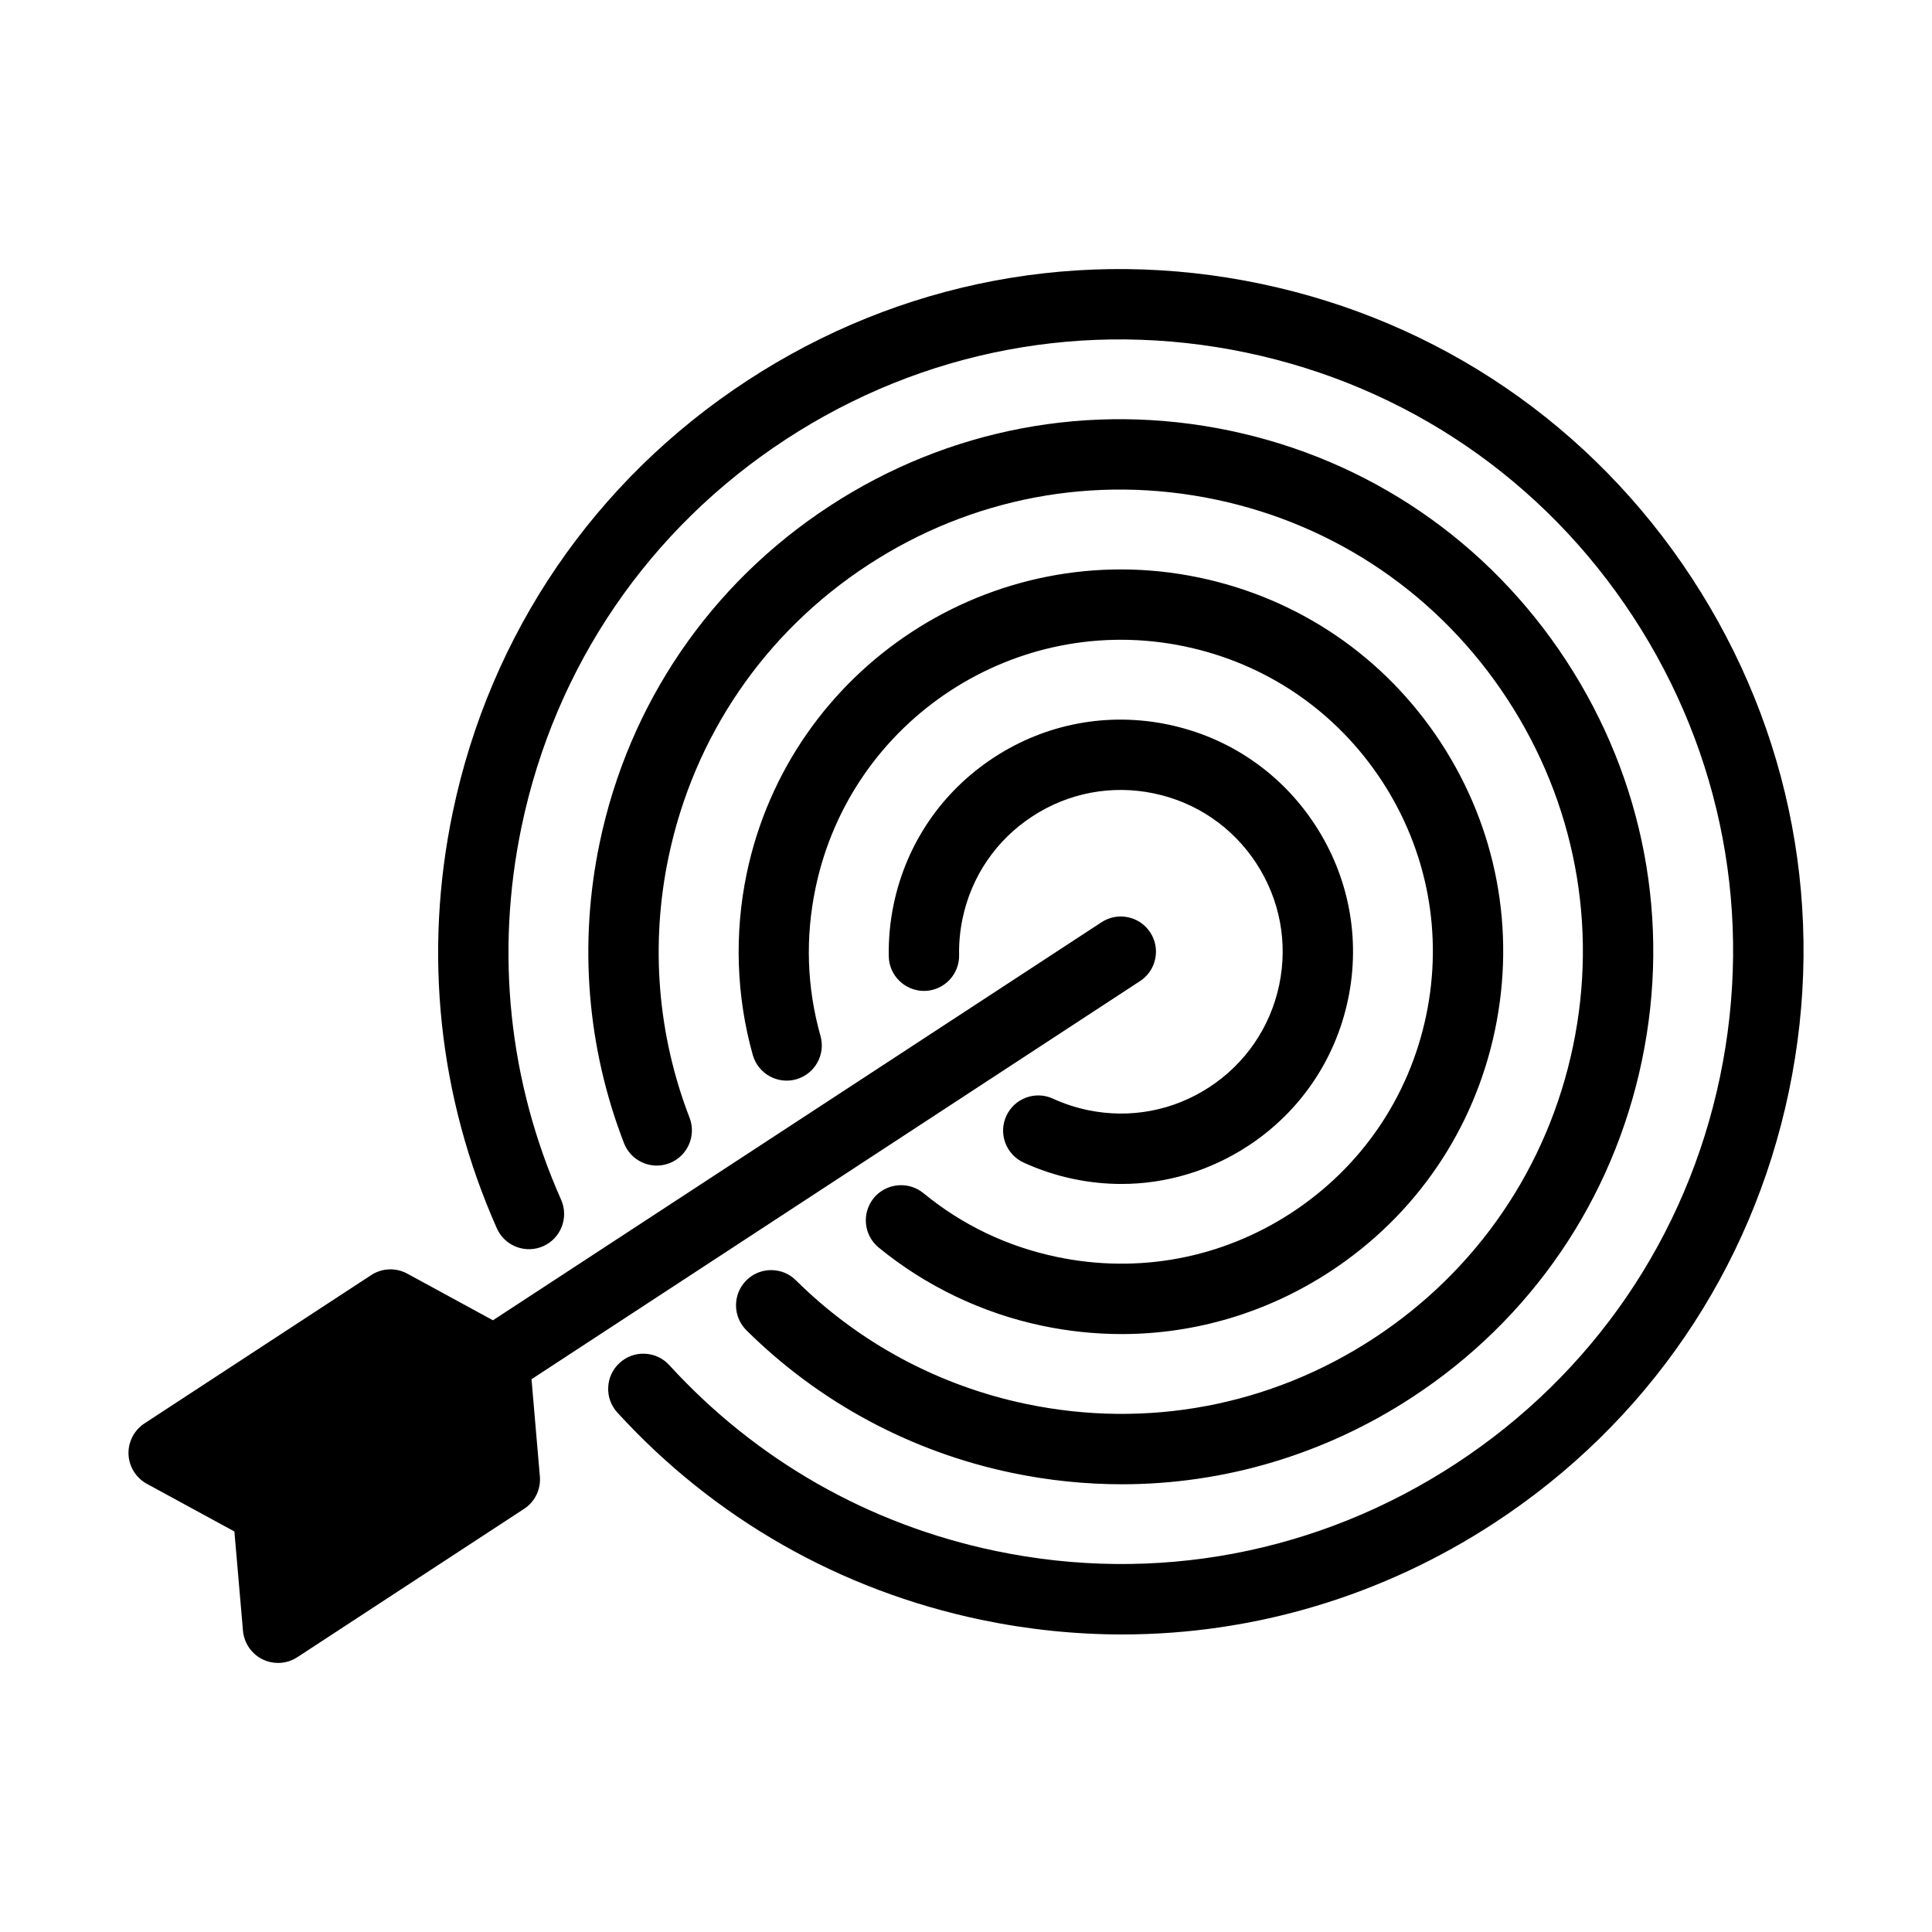
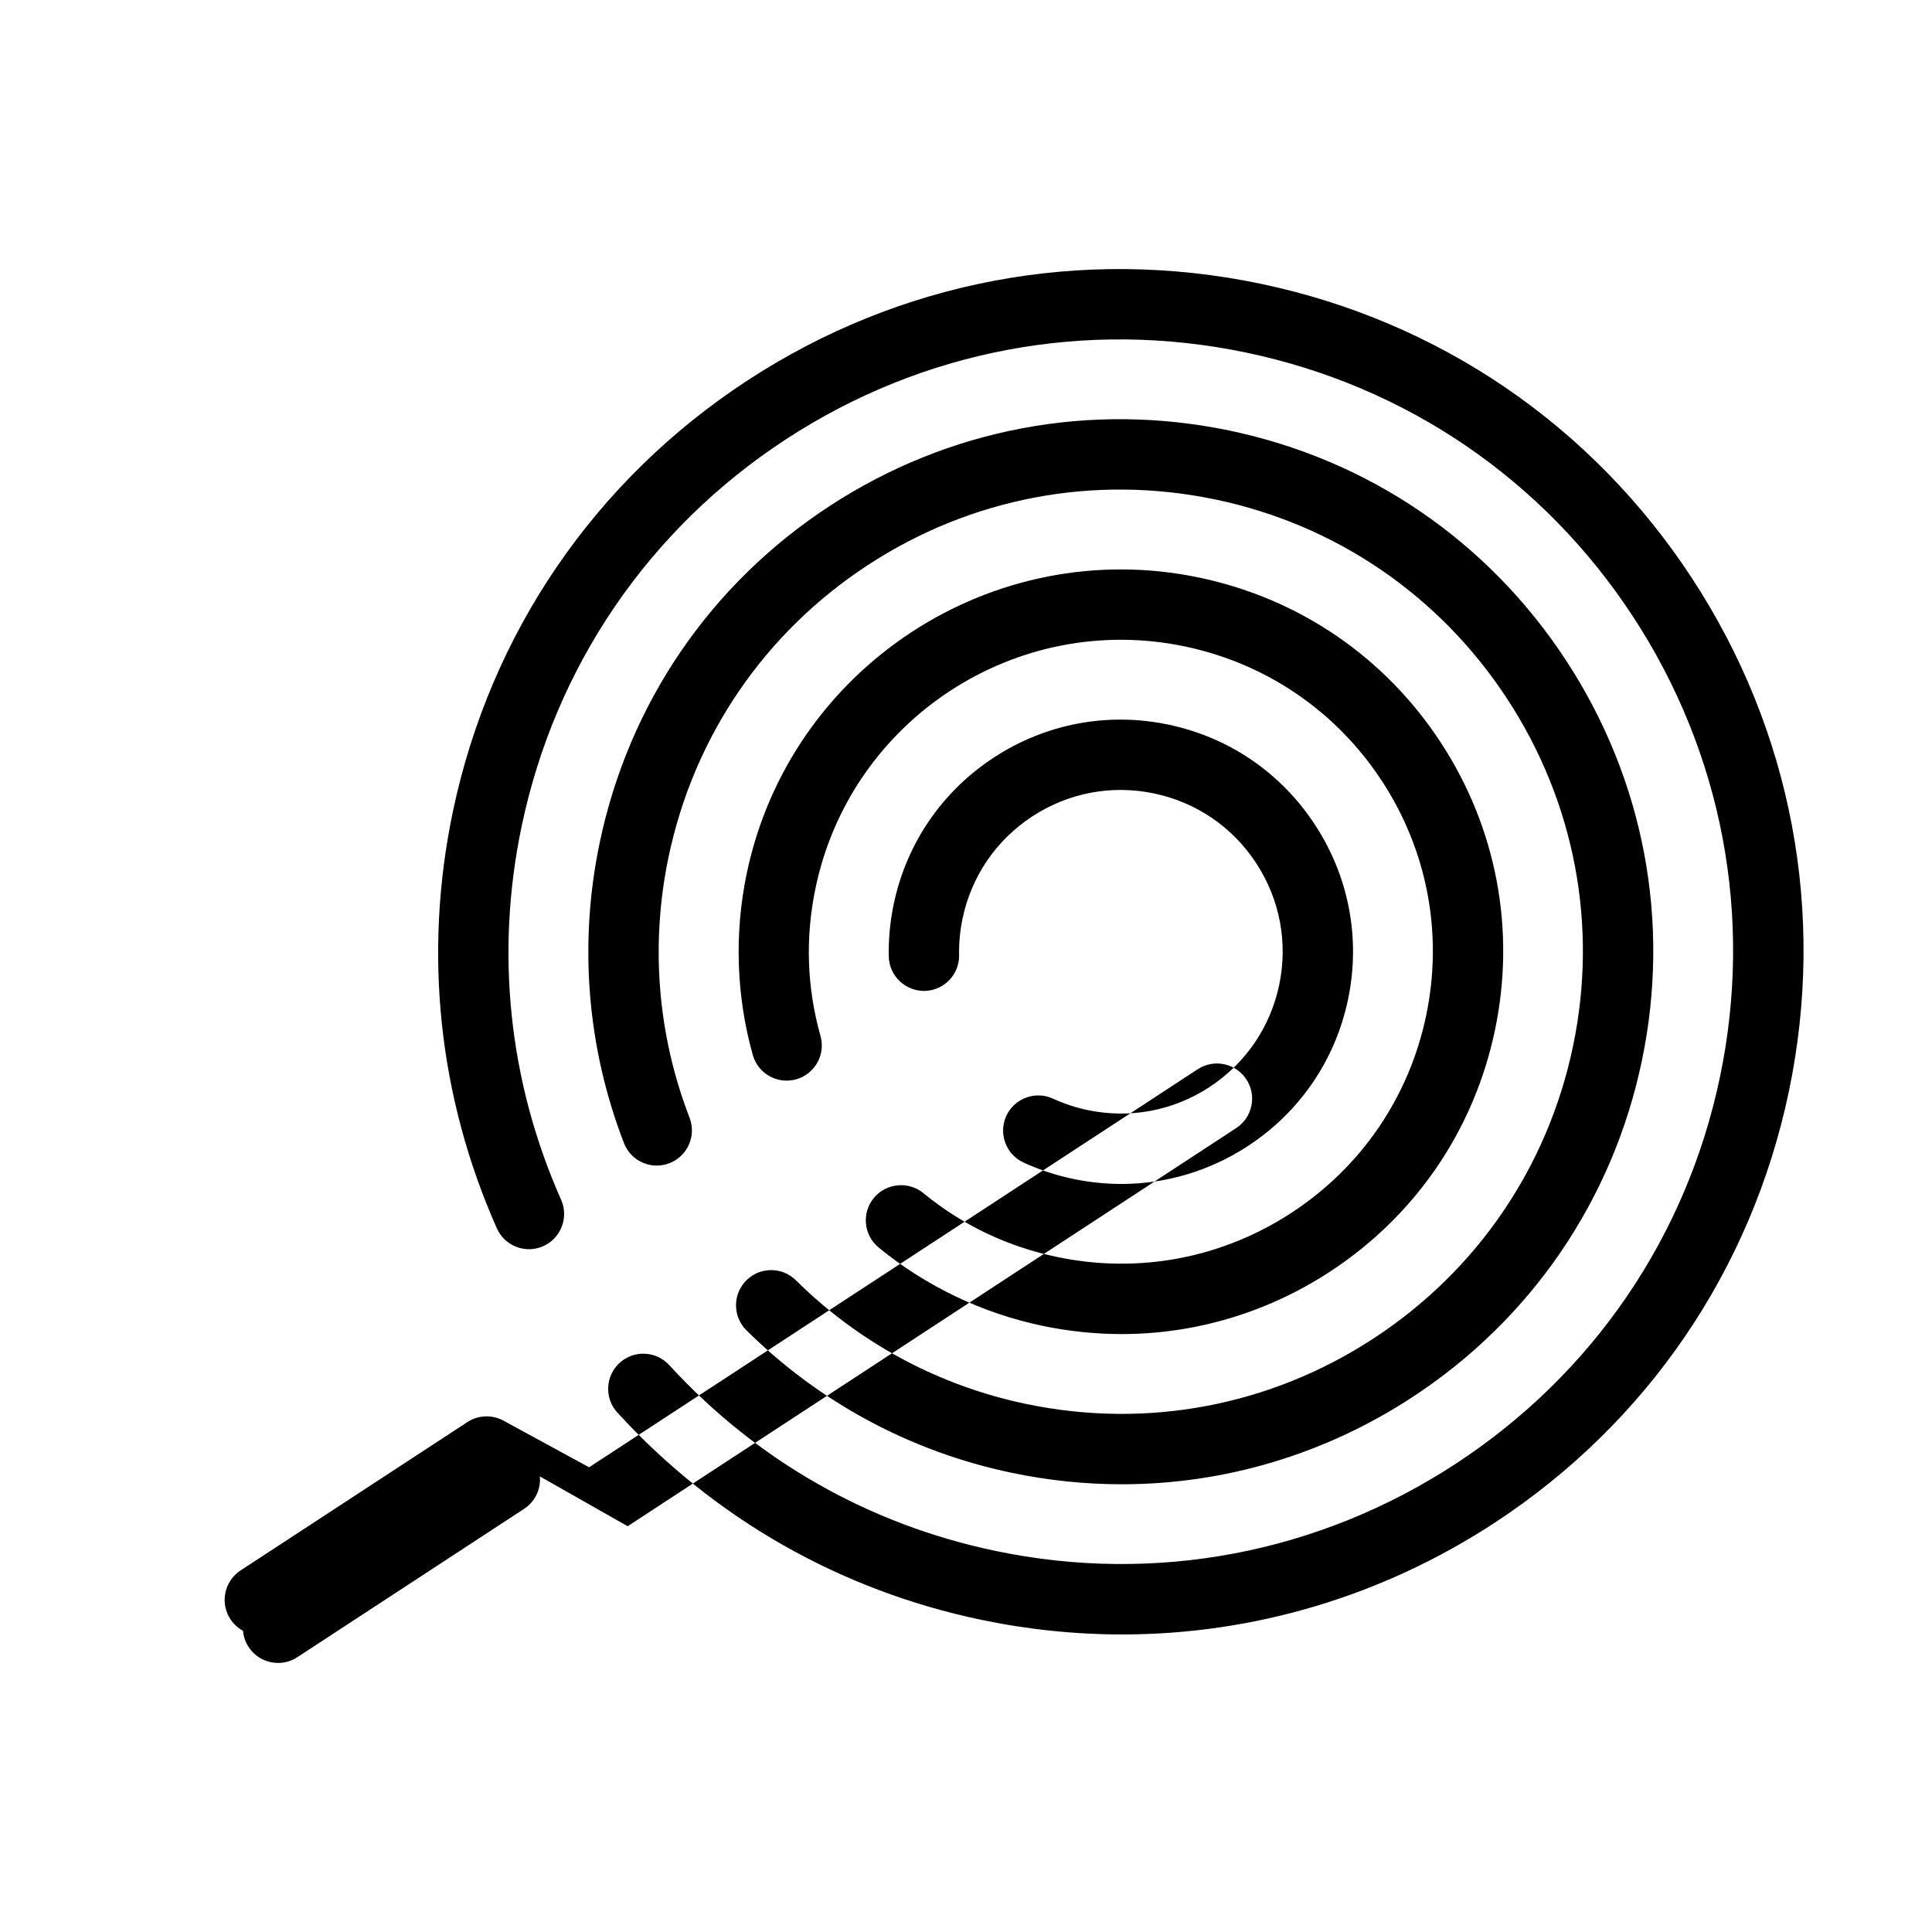
<svg xmlns="http://www.w3.org/2000/svg" fill="#000000" width="800px" height="800px" version="1.1" viewBox="144 144 512 512">
-   <path d="m287.07 535.26c0.297 3.43-1.305 6.723-4.184 8.605l-60.102 39.316c-1.516 0.992-3.285 1.516-5.106 1.516-1.414 0-2.824-0.324-4.078-0.941-2.93-1.43-4.926-4.332-5.207-7.578l-2.277-26.32-23.207-12.637c-2.863-1.562-4.723-4.555-4.852-7.812-0.129-3.258 1.484-6.394 4.211-8.18l60.102-39.316c2.879-1.883 6.539-2.027 9.562-0.387l22.703 12.363 161.29-105.49c2.082-1.363 4.57-1.836 7.008-1.32 2.438 0.508 4.527 1.938 5.891 4.019 1.363 2.082 1.832 4.57 1.32 7.008-0.508 2.438-1.938 4.527-4.019 5.891l-161.27 105.51zm177.43-103.16c-9.582 6.266-21.031 8.426-32.242 6.086-3.184-0.668-6.281-1.688-9.207-3.031-2.262-1.039-4.793-1.141-7.129-0.277-2.332 0.863-4.195 2.586-5.234 4.844-1.043 2.262-1.141 4.793-0.277 7.129 0.863 2.332 2.586 4.195 4.844 5.234 4.207 1.938 8.648 3.398 13.191 4.348 4.207 0.879 8.484 1.328 12.719 1.328 11.887 0 23.488-3.477 33.543-10.051 13.75-8.996 23.176-22.805 26.539-38.879 3.356-16.055 0.246-32.48-8.754-46.246s-22.805-23.195-38.859-26.555c-16.086-3.367-32.516-0.262-46.262 8.73-13.75 8.996-23.176 22.805-26.539 38.879-0.949 4.543-1.387 9.195-1.301 13.828 0.098 5.07 4.281 9.141 9.363 9.141h0.133c5.137-0.098 9.238-4.359 9.141-9.5-0.062-3.203 0.242-6.453 0.91-9.656 2.344-11.211 8.914-20.836 18.496-27.098 9.586-6.273 21.035-8.43 32.242-6.086 11.211 2.344 20.836 8.914 27.098 18.496 6.266 9.586 8.43 21.035 6.086 32.242-2.352 11.207-8.93 20.832-18.5 27.094zm-88.945 29.395c-3.258 3.981-2.672 9.859 1.301 13.113 12.512 10.258 27.531 17.434 43.438 20.754 6.898 1.445 13.949 2.18 20.945 2.18 19.578 0 38.68-5.723 55.246-16.555 22.645-14.812 38.168-37.555 43.703-64.035 5.535-26.484 0.434-53.543-14.375-76.188-14.812-22.645-37.555-38.168-64.035-43.703-54.668-11.434-108.45 23.746-119.89 78.414-3.324 15.91-2.769 32.547 1.609 48.113 1.395 4.945 6.551 7.836 11.496 6.445 4.945-1.395 7.84-6.551 6.445-11.496-3.625-12.867-4.066-26.07-1.305-39.246 9.332-44.609 53.219-73.316 97.828-63.984 21.605 4.519 40.164 17.18 52.254 35.656 12.082 18.477 16.25 40.551 11.73 62.164-4.519 21.605-17.18 40.164-35.656 52.254-18.477 12.082-40.551 16.25-62.164 11.73-13.172-2.75-25.094-8.445-35.43-16.93-3.996-3.242-9.883-2.652-13.145 1.312zm-27.188 19.094h-0.035c-2.492 0.012-4.828 0.988-6.586 2.762-3.613 3.648-3.59 9.562 0.055 13.18 19.309 19.141 43.637 32.203 70.34 37.785 9.629 2.016 19.441 3.031 29.168 3.031 27.273 0 53.883-7.973 76.938-23.059 31.539-20.629 53.156-52.305 60.867-89.184 7.699-36.828 0.57-74.496-20.082-106.07-20.652-31.574-52.305-53.203-89.133-60.91-36.891-7.711-74.574-0.602-106.11 20.023-31.539 20.629-53.156 52.305-60.867 89.184-5.59 26.711-3.367 54.23 6.43 79.59 0.895 2.324 2.641 4.16 4.918 5.168 2.277 1.012 4.809 1.07 7.129 0.176 4.793-1.852 7.188-7.254 5.34-12.051-8.492-21.992-10.422-45.871-5.574-69.062 6.699-32.02 25.457-59.508 52.828-77.402 27.363-17.902 60.066-24.07 92.086-17.383 31.961 6.684 59.434 25.457 77.355 52.859s24.109 60.094 17.426 92.055c-6.699 32.012-25.457 59.5-52.828 77.402-27.363 17.902-60.066 24.07-92.086 17.383-23.18-4.848-44.289-16.184-61.039-32.785-1.738-1.73-4.066-2.688-6.539-2.688zm244.02-183.36c-26.441-40.43-67.043-68.145-114.33-78.035-47.293-9.891-95.602-0.777-136.03 25.668-40.43 26.441-68.145 67.047-78.035 114.34-7.82 37.375-3.777 75.52 11.676 110.31 1.008 2.277 2.844 4.019 5.168 4.914s4.852 0.828 7.129-0.18c4.695-2.082 6.816-7.602 4.734-12.301-13.859-31.191-17.48-65.402-10.469-98.934 8.867-42.414 33.723-78.836 69.988-102.55 36.266-23.719 79.598-31.895 122.01-23.027 42.418 8.867 78.84 33.723 102.55 69.988 23.715 36.266 31.895 79.598 23.027 122.01-8.859 42.348-33.73 78.742-70.035 102.49-36.305 23.746-79.621 31.945-121.97 23.086-33.5-6.996-63.387-24.02-86.43-49.227-1.68-1.84-3.973-2.914-6.461-3.027-2.477-0.125-4.867 0.75-6.707 2.434-1.836 1.676-2.91 3.973-3.023 6.461s0.75 4.867 2.434 6.703c25.695 28.105 59.023 47.09 96.387 54.91 12.355 2.582 24.934 3.887 37.391 3.887 34.965 0 69.074-10.219 98.641-29.559 40.43-26.445 68.145-67.055 78.035-114.34 9.895-47.301 0.773-95.602-25.684-136.02z" />
+   <path d="m287.07 535.26c0.297 3.43-1.305 6.723-4.184 8.605l-60.102 39.316c-1.516 0.992-3.285 1.516-5.106 1.516-1.414 0-2.824-0.324-4.078-0.941-2.93-1.43-4.926-4.332-5.207-7.578c-2.863-1.562-4.723-4.555-4.852-7.812-0.129-3.258 1.484-6.394 4.211-8.18l60.102-39.316c2.879-1.883 6.539-2.027 9.562-0.387l22.703 12.363 161.29-105.49c2.082-1.363 4.57-1.836 7.008-1.32 2.438 0.508 4.527 1.938 5.891 4.019 1.363 2.082 1.832 4.57 1.32 7.008-0.508 2.438-1.938 4.527-4.019 5.891l-161.27 105.51zm177.43-103.16c-9.582 6.266-21.031 8.426-32.242 6.086-3.184-0.668-6.281-1.688-9.207-3.031-2.262-1.039-4.793-1.141-7.129-0.277-2.332 0.863-4.195 2.586-5.234 4.844-1.043 2.262-1.141 4.793-0.277 7.129 0.863 2.332 2.586 4.195 4.844 5.234 4.207 1.938 8.648 3.398 13.191 4.348 4.207 0.879 8.484 1.328 12.719 1.328 11.887 0 23.488-3.477 33.543-10.051 13.75-8.996 23.176-22.805 26.539-38.879 3.356-16.055 0.246-32.48-8.754-46.246s-22.805-23.195-38.859-26.555c-16.086-3.367-32.516-0.262-46.262 8.73-13.75 8.996-23.176 22.805-26.539 38.879-0.949 4.543-1.387 9.195-1.301 13.828 0.098 5.07 4.281 9.141 9.363 9.141h0.133c5.137-0.098 9.238-4.359 9.141-9.5-0.062-3.203 0.242-6.453 0.91-9.656 2.344-11.211 8.914-20.836 18.496-27.098 9.586-6.273 21.035-8.43 32.242-6.086 11.211 2.344 20.836 8.914 27.098 18.496 6.266 9.586 8.43 21.035 6.086 32.242-2.352 11.207-8.93 20.832-18.5 27.094zm-88.945 29.395c-3.258 3.981-2.672 9.859 1.301 13.113 12.512 10.258 27.531 17.434 43.438 20.754 6.898 1.445 13.949 2.18 20.945 2.18 19.578 0 38.68-5.723 55.246-16.555 22.645-14.812 38.168-37.555 43.703-64.035 5.535-26.484 0.434-53.543-14.375-76.188-14.812-22.645-37.555-38.168-64.035-43.703-54.668-11.434-108.45 23.746-119.89 78.414-3.324 15.91-2.769 32.547 1.609 48.113 1.395 4.945 6.551 7.836 11.496 6.445 4.945-1.395 7.84-6.551 6.445-11.496-3.625-12.867-4.066-26.07-1.305-39.246 9.332-44.609 53.219-73.316 97.828-63.984 21.605 4.519 40.164 17.18 52.254 35.656 12.082 18.477 16.25 40.551 11.73 62.164-4.519 21.605-17.18 40.164-35.656 52.254-18.477 12.082-40.551 16.25-62.164 11.73-13.172-2.75-25.094-8.445-35.43-16.93-3.996-3.242-9.883-2.652-13.145 1.312zm-27.188 19.094h-0.035c-2.492 0.012-4.828 0.988-6.586 2.762-3.613 3.648-3.59 9.562 0.055 13.18 19.309 19.141 43.637 32.203 70.34 37.785 9.629 2.016 19.441 3.031 29.168 3.031 27.273 0 53.883-7.973 76.938-23.059 31.539-20.629 53.156-52.305 60.867-89.184 7.699-36.828 0.57-74.496-20.082-106.07-20.652-31.574-52.305-53.203-89.133-60.91-36.891-7.711-74.574-0.602-106.11 20.023-31.539 20.629-53.156 52.305-60.867 89.184-5.59 26.711-3.367 54.23 6.43 79.59 0.895 2.324 2.641 4.16 4.918 5.168 2.277 1.012 4.809 1.07 7.129 0.176 4.793-1.852 7.188-7.254 5.34-12.051-8.492-21.992-10.422-45.871-5.574-69.062 6.699-32.02 25.457-59.508 52.828-77.402 27.363-17.902 60.066-24.07 92.086-17.383 31.961 6.684 59.434 25.457 77.355 52.859s24.109 60.094 17.426 92.055c-6.699 32.012-25.457 59.5-52.828 77.402-27.363 17.902-60.066 24.07-92.086 17.383-23.18-4.848-44.289-16.184-61.039-32.785-1.738-1.73-4.066-2.688-6.539-2.688zm244.02-183.36c-26.441-40.43-67.043-68.145-114.33-78.035-47.293-9.891-95.602-0.777-136.03 25.668-40.43 26.441-68.145 67.047-78.035 114.34-7.82 37.375-3.777 75.52 11.676 110.31 1.008 2.277 2.844 4.019 5.168 4.914s4.852 0.828 7.129-0.18c4.695-2.082 6.816-7.602 4.734-12.301-13.859-31.191-17.48-65.402-10.469-98.934 8.867-42.414 33.723-78.836 69.988-102.55 36.266-23.719 79.598-31.895 122.01-23.027 42.418 8.867 78.84 33.723 102.55 69.988 23.715 36.266 31.895 79.598 23.027 122.01-8.859 42.348-33.73 78.742-70.035 102.49-36.305 23.746-79.621 31.945-121.97 23.086-33.5-6.996-63.387-24.02-86.43-49.227-1.68-1.84-3.973-2.914-6.461-3.027-2.477-0.125-4.867 0.75-6.707 2.434-1.836 1.676-2.91 3.973-3.023 6.461s0.75 4.867 2.434 6.703c25.695 28.105 59.023 47.09 96.387 54.91 12.355 2.582 24.934 3.887 37.391 3.887 34.965 0 69.074-10.219 98.641-29.559 40.43-26.445 68.145-67.055 78.035-114.34 9.895-47.301 0.773-95.602-25.684-136.02z" />
</svg>